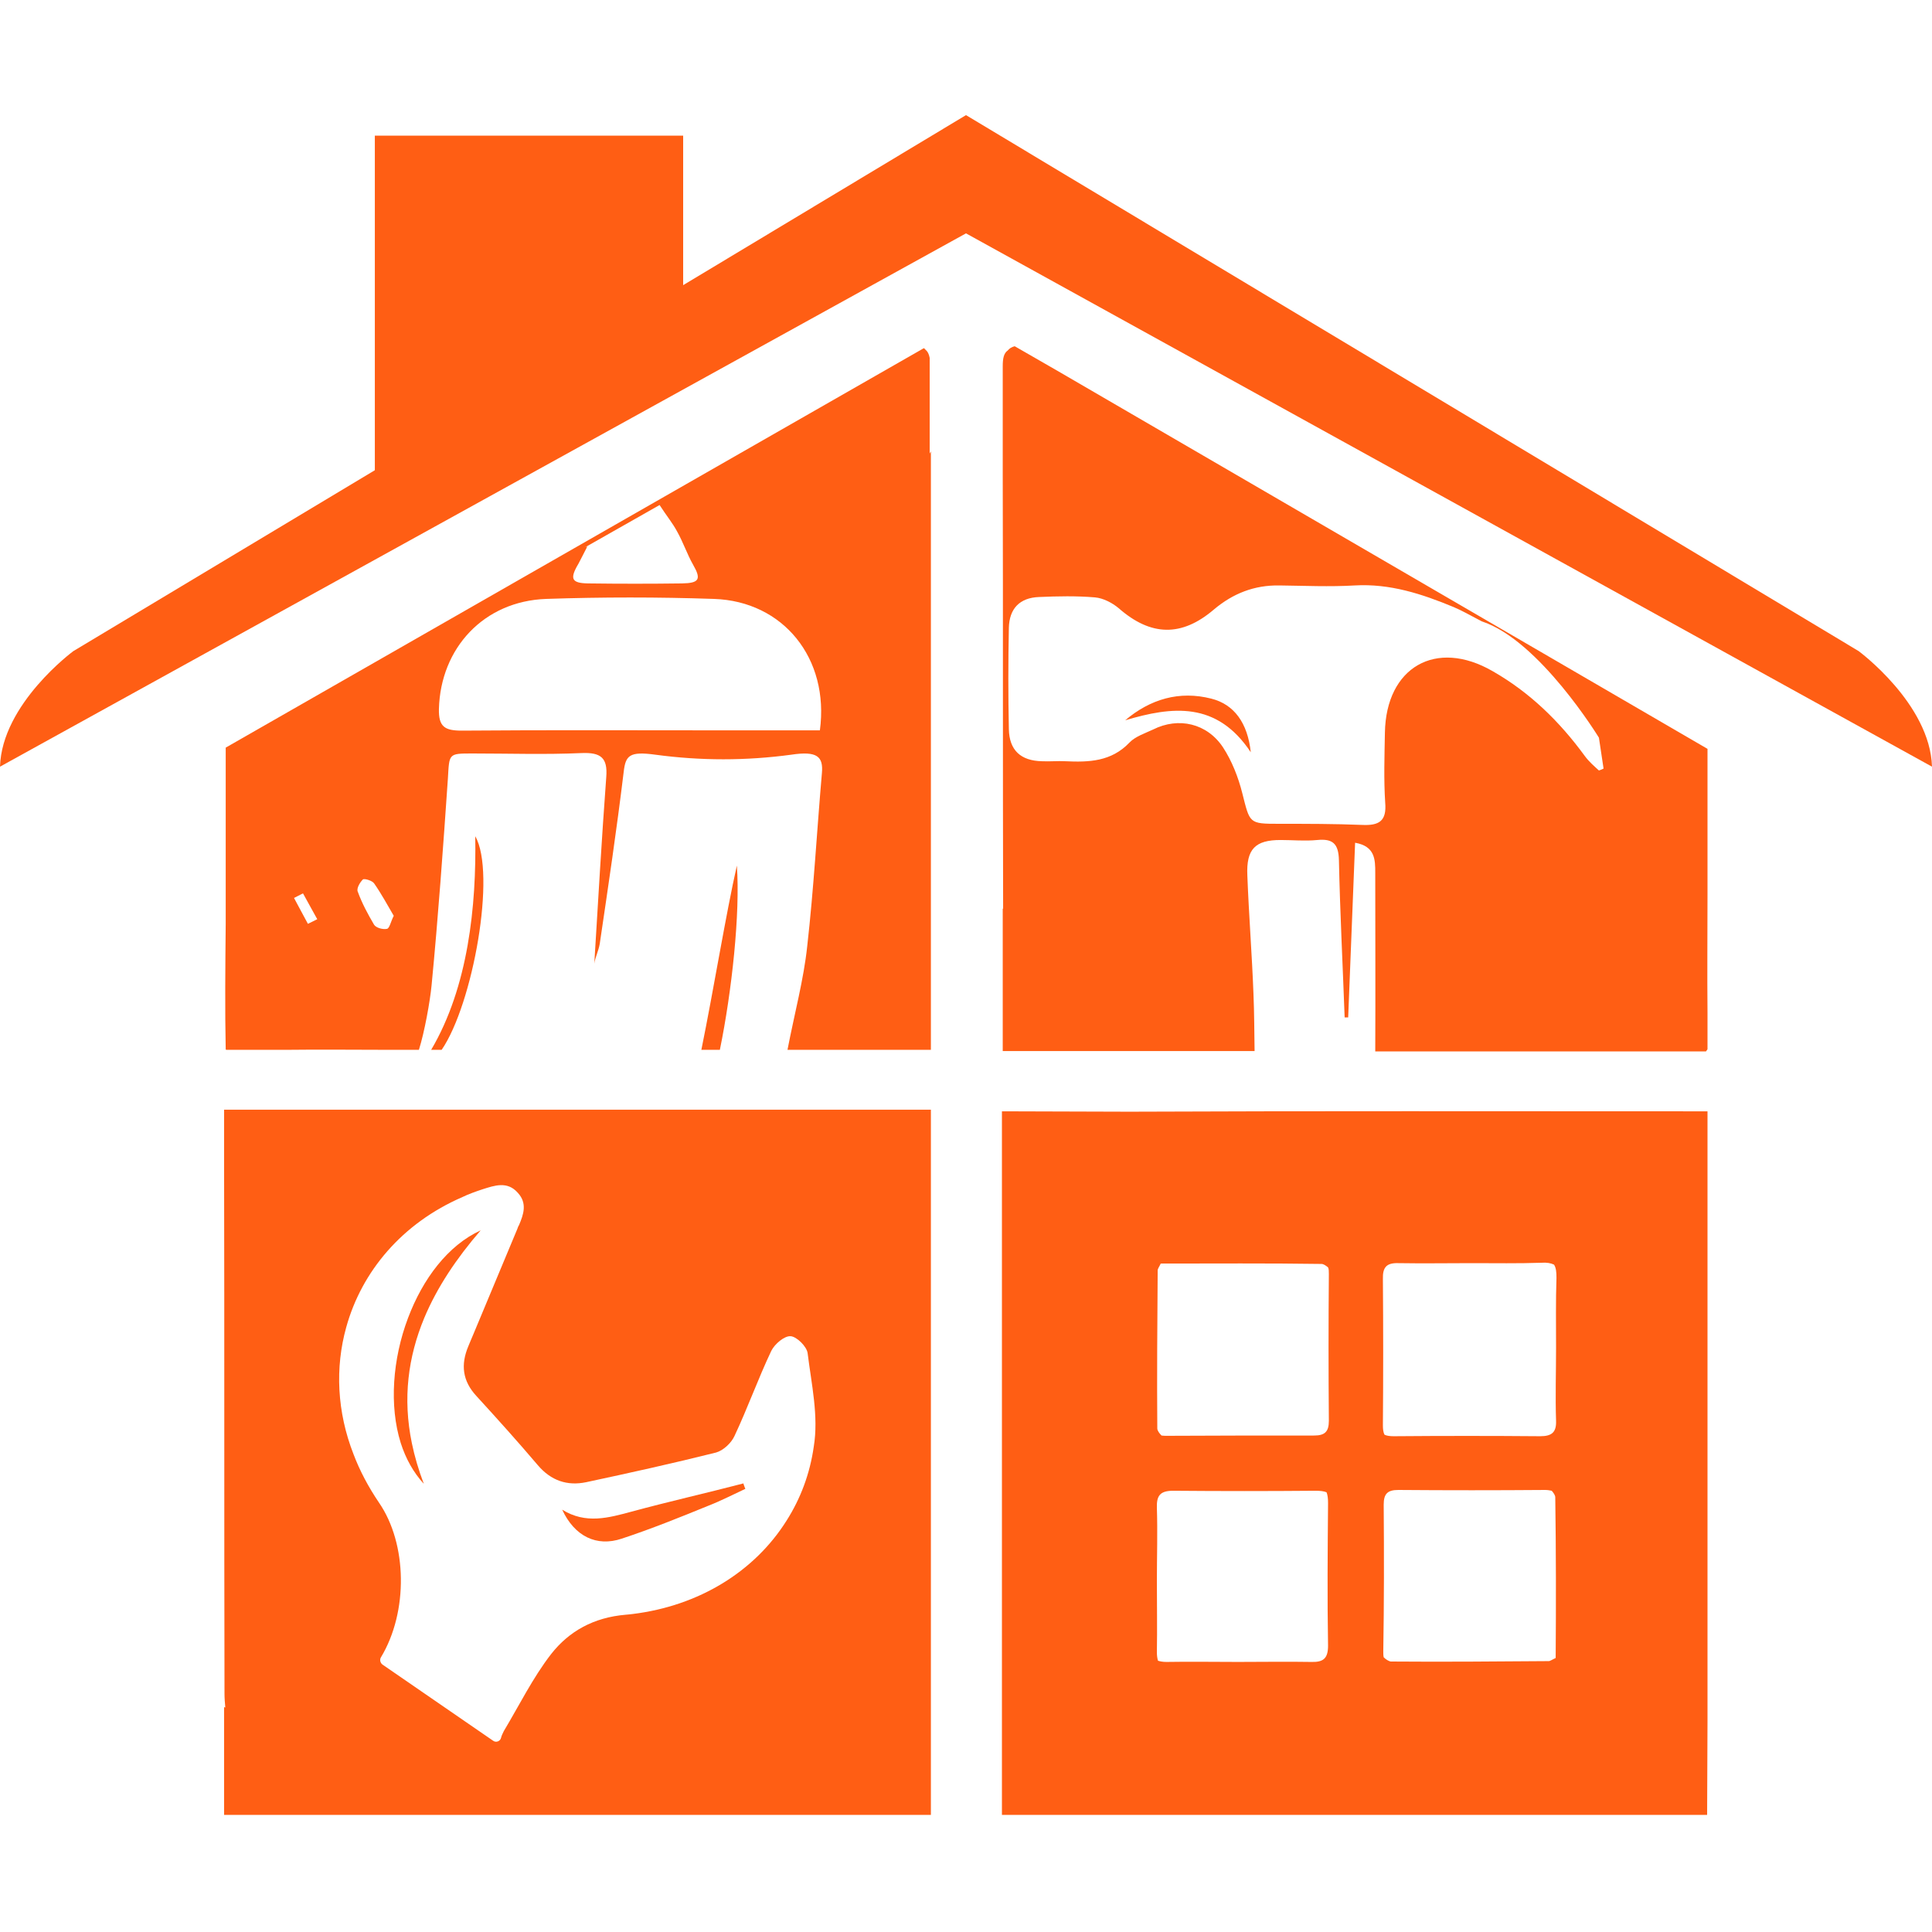
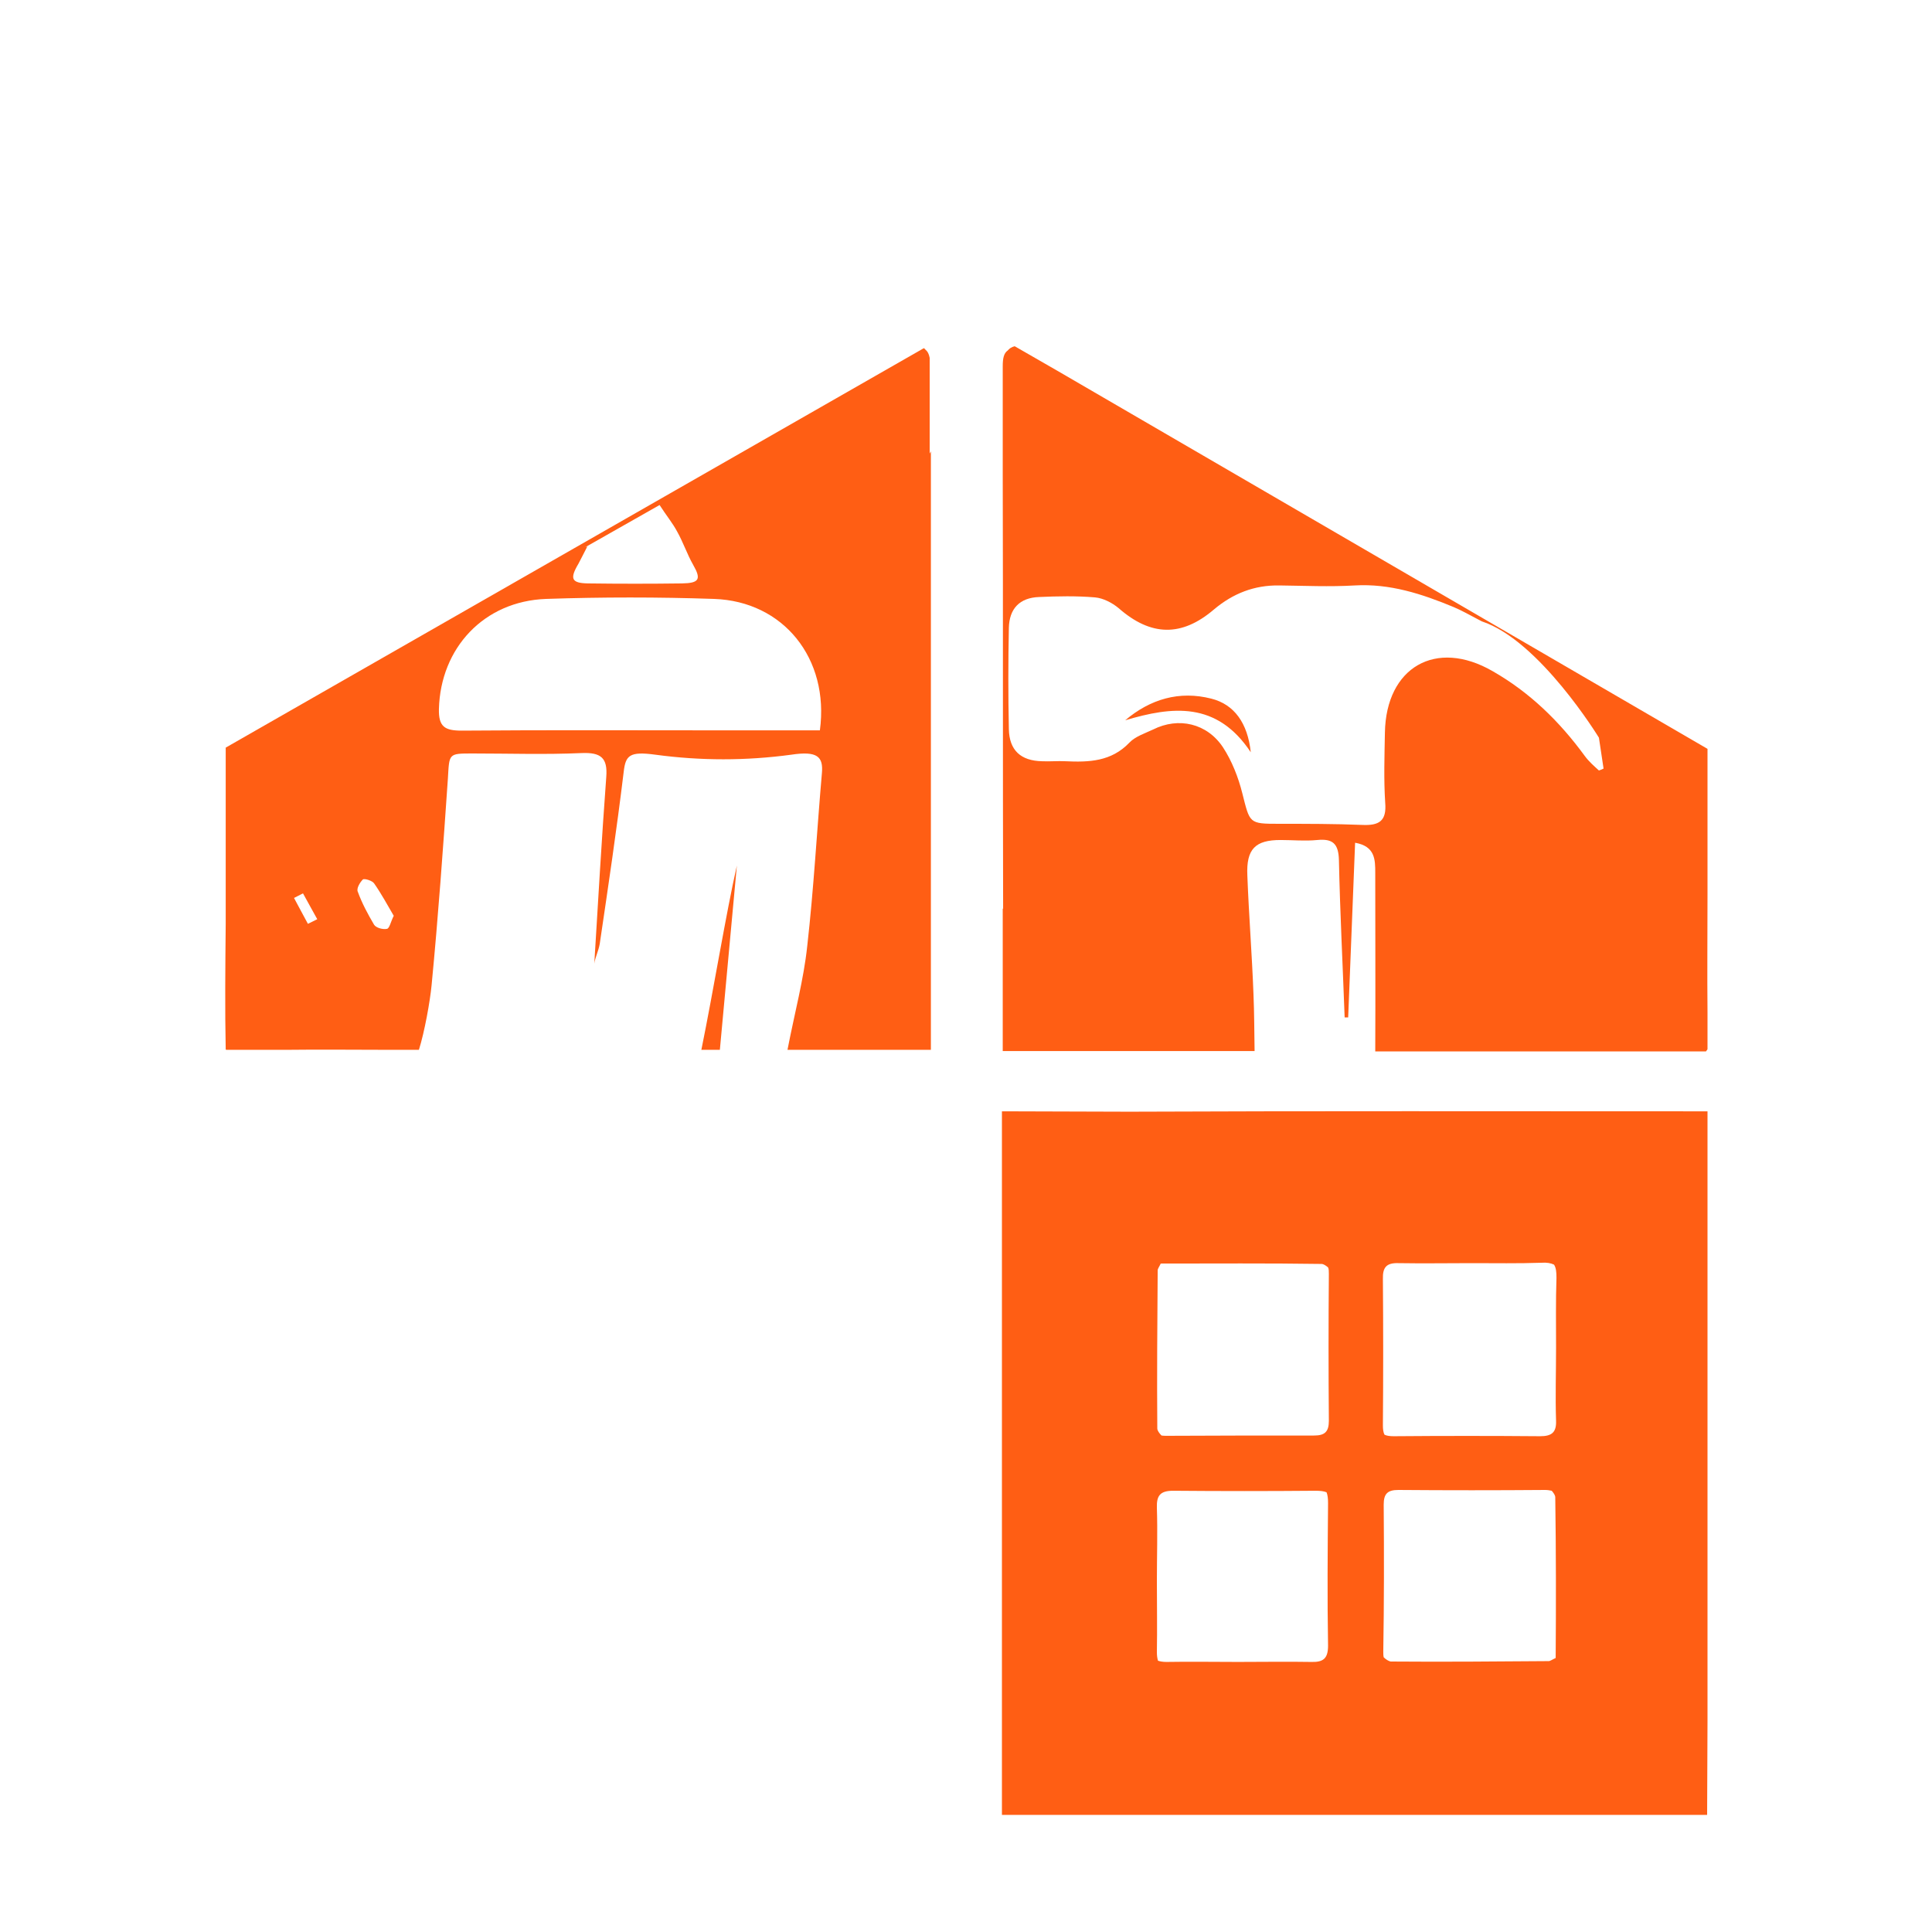
<svg xmlns="http://www.w3.org/2000/svg" width="100" zoomAndPan="magnify" viewBox="0 0 75 75" height="100" preserveAspectRatio="xMidYMid meet" version="1.0">
  <defs>
    <clipPath id="d7152f25b2">
      <path d="M 0 4.453 L 75 4.453 L 75 30 L 0 30 Z M 0 4.453 " clip-rule="nonzero" />
    </clipPath>
    <clipPath id="3fc9b660e4">
      <path d="M 38 43 L 67 43 L 67 70.453 L 38 70.453 Z M 38 43 " clip-rule="nonzero" />
    </clipPath>
    <clipPath id="8d202fb36d">
      <path d="M 8 43 L 37 43 L 37 70.453 L 8 70.453 Z M 8 43 " clip-rule="nonzero" />
    </clipPath>
  </defs>
  <g clip-path="url(#d7152f25b2)">
-     <path fill="#ff5e14" d="M 72.148 25.273 L 37.5 4.469 L 26.52 11.07 L 26.52 5.266 L 14.551 5.266 L 14.551 18.254 L 2.852 25.273 C 2.852 25.273 0.074 27.316 0 29.762 L 37.5 9.059 L 75 29.762 C 74.926 27.316 72.148 25.273 72.148 25.273 Z M 72.148 25.273 " fill-opacity="1" fill-rule="nonzero" />
-   </g>
-   <path fill="#ff5e14" d="M 28.605 33.602 C 28.184 35.461 27.703 38.414 27.227 40.754 C 27.465 40.754 27.703 40.754 27.945 40.754 C 28.41 38.488 28.738 35.461 28.605 33.602 Z M 28.605 33.602 " fill-opacity="1" fill-rule="nonzero" />
-   <path fill="#ff5e14" d="M 17.145 40.754 C 18.359 38.984 19.273 33.898 18.449 32.461 C 18.496 35.16 18.18 38.309 16.738 40.754 C 16.875 40.754 17.012 40.754 17.145 40.754 Z M 17.145 40.754 " fill-opacity="1" fill-rule="nonzero" />
+     </g>
+   <path fill="#ff5e14" d="M 28.605 33.602 C 28.184 35.461 27.703 38.414 27.227 40.754 C 27.465 40.754 27.703 40.754 27.945 40.754 Z M 28.605 33.602 " fill-opacity="1" fill-rule="nonzero" />
  <path fill="#ff5e14" d="M 47.023 27.121 C 45.781 26.805 44.656 27.137 43.68 27.961 C 45.496 27.422 47.234 27.211 48.555 29.203 C 48.434 28.066 47.91 27.344 47.023 27.121 Z M 47.023 27.121 " fill-opacity="1" fill-rule="nonzero" />
  <g clip-path="url(#3fc9b660e4)">
    <path fill="#ff5e14" d="M 65.477 43.141 C 58.262 43.141 51.059 43.125 43.844 43.156 L 38.895 43.141 L 38.895 70.5 L 39 70.5 C 39.391 70.531 39.824 70.531 40.273 70.5 L 66.27 70.5 L 66.285 66.824 L 66.285 43.141 L 65.699 43.141 C 65.625 43.141 65.551 43.141 65.477 43.141 Z M 51.555 63.887 C 51.555 64.395 51.359 64.531 50.895 64.516 C 49.949 64.5 49.004 64.516 48.059 64.516 C 47.129 64.516 46.199 64.5 45.285 64.516 C 45.148 64.516 45.047 64.5 44.953 64.469 C 44.926 64.379 44.91 64.273 44.91 64.141 C 44.926 63.211 44.91 62.297 44.91 61.363 C 44.91 60.422 44.941 59.477 44.91 58.531 C 44.895 58.066 45.031 57.871 45.539 57.871 C 47.387 57.887 49.23 57.887 51.074 57.871 C 51.254 57.871 51.391 57.887 51.496 57.93 C 51.539 58.035 51.555 58.172 51.555 58.352 C 51.539 60.195 51.523 62.039 51.555 63.887 Z M 51.586 55.156 C 51.586 55.574 51.434 55.727 51.016 55.727 C 49.109 55.727 47.219 55.727 45.316 55.738 C 45.227 55.738 45.148 55.738 45.09 55.727 C 45 55.637 44.926 55.531 44.926 55.453 C 44.91 53.414 44.926 51.359 44.941 49.32 C 44.941 49.246 45 49.184 45.059 49.051 C 47.113 49.051 49.215 49.035 51.301 49.066 C 51.375 49.066 51.465 49.125 51.555 49.199 C 51.586 49.262 51.586 49.352 51.586 49.453 C 51.57 51.344 51.57 53.25 51.586 55.156 Z M 60.391 64.363 C 60.254 64.426 60.18 64.484 60.121 64.484 C 58.078 64.5 56.023 64.516 53.984 64.5 C 53.91 64.484 53.805 64.426 53.715 64.336 C 53.699 64.262 53.699 64.199 53.699 64.109 C 53.73 62.203 53.73 60.316 53.715 58.41 C 53.715 57.988 53.863 57.84 54.285 57.84 C 56.191 57.855 58.078 57.855 59.984 57.84 C 60.074 57.84 60.164 57.855 60.238 57.871 C 60.316 57.961 60.375 58.051 60.375 58.125 C 60.406 60.211 60.406 62.297 60.391 64.363 Z M 60.406 52.305 C 60.406 53.266 60.375 54.211 60.406 55.156 C 60.422 55.605 60.238 55.754 59.789 55.754 C 57.898 55.738 55.996 55.738 54.105 55.754 C 53.953 55.754 53.836 55.738 53.746 55.695 C 53.699 55.605 53.684 55.484 53.684 55.336 C 53.699 53.445 53.699 51.539 53.684 49.648 C 53.672 49.199 53.82 49.02 54.285 49.035 C 55.246 49.051 56.191 49.035 57.137 49.035 C 58.035 49.035 58.934 49.051 59.836 49.02 C 60.047 49.004 60.211 49.035 60.328 49.094 C 60.406 49.215 60.422 49.379 60.422 49.605 C 60.391 50.504 60.406 51.406 60.406 52.305 Z M 60.406 52.305 " fill-opacity="1" fill-rule="nonzero" />
  </g>
  <g clip-path="url(#8d202fb36d)">
-     <path fill="#ff5e14" d="M 30.016 43.078 L 8.699 43.078 L 8.699 45 C 8.715 51.914 8.699 58.828 8.715 65.746 C 8.715 65.926 8.73 66.105 8.746 66.285 L 8.699 66.27 L 8.699 70.531 L 36.137 70.531 L 36.137 43.078 Z M 31.352 52.531 C 31.5 53.73 31.785 54.977 31.59 56.16 C 31.441 57.211 31.078 58.172 30.539 59.023 C 29.297 61.004 27.137 62.34 24.555 62.656 C 24.465 62.672 24.375 62.672 24.285 62.684 C 23.055 62.789 22.094 63.316 21.391 64.215 C 20.684 65.129 20.16 66.195 19.559 67.199 C 19.516 67.289 19.469 67.379 19.453 67.453 C 19.426 67.59 19.262 67.664 19.141 67.574 L 14.852 64.621 C 14.762 64.559 14.73 64.426 14.789 64.336 C 15.855 62.566 15.809 59.926 14.715 58.336 C 14.297 57.719 13.965 57.09 13.727 56.461 C 13.078 54.809 13.004 53.086 13.441 51.523 C 14.039 49.363 15.602 47.488 17.953 46.469 C 18.195 46.352 18.449 46.262 18.719 46.172 C 19.199 46.02 19.695 45.84 20.102 46.305 C 20.477 46.711 20.324 47.145 20.145 47.566 C 20.113 47.609 20.102 47.656 20.086 47.699 C 19.516 49.066 18.945 50.43 18.375 51.797 C 18.316 51.945 18.238 52.109 18.18 52.262 C 17.879 52.98 17.953 53.609 18.496 54.195 C 19.305 55.078 20.102 55.965 20.879 56.879 C 21.391 57.48 22.02 57.691 22.754 57.539 C 24.434 57.18 26.129 56.805 27.797 56.387 C 28.078 56.309 28.395 56.012 28.516 55.738 C 29.023 54.66 29.43 53.52 29.941 52.441 C 30.074 52.172 30.449 51.855 30.691 51.871 C 30.93 51.887 31.32 52.273 31.352 52.531 Z M 31.352 52.531 " fill-opacity="1" fill-rule="nonzero" />
-   </g>
-   <path fill="#ff5e14" d="M 24.523 58.68 C 23.625 58.922 22.738 59.176 21.824 58.605 C 22.305 59.641 23.16 60.059 24.137 59.73 C 25.273 59.355 26.387 58.906 27.496 58.453 C 27.988 58.262 28.453 58.02 28.934 57.797 C 28.906 57.719 28.875 57.66 28.859 57.586 C 27.422 57.961 25.965 58.289 24.523 58.68 Z M 24.523 58.68 " fill-opacity="1" fill-rule="nonzero" />
-   <path fill="#ff5e14" d="M 18.66 47.762 C 17.387 48.344 16.41 49.648 15.84 51.164 C 15.238 52.754 15.105 54.57 15.555 56.012 C 15.75 56.625 16.051 57.164 16.453 57.602 C 16.246 57.059 16.094 56.535 15.988 56.023 C 15.629 54.285 15.84 52.68 16.469 51.164 C 16.965 49.98 17.715 48.855 18.66 47.762 Z M 18.66 47.762 " fill-opacity="1" fill-rule="nonzero" />
+     </g>
  <path fill="#ff5e14" d="M 36.09 14.594 L 36.09 13.891 C 36.059 13.738 36.016 13.648 35.926 13.574 C 35.91 13.559 35.895 13.531 35.863 13.516 L 8.762 29.023 C 8.762 29.805 8.762 30.57 8.762 31.352 L 8.762 35.863 C 8.746 37.516 8.73 39.211 8.762 40.738 C 8.762 40.738 8.773 40.754 8.789 40.754 L 10.41 40.754 C 10.426 40.754 10.426 40.754 10.441 40.754 C 10.695 40.754 10.934 40.754 11.191 40.754 C 12.449 40.738 13.711 40.754 14.969 40.754 C 15.406 40.754 15.824 40.754 16.262 40.754 C 16.484 40.051 16.695 38.863 16.754 38.25 C 17.012 35.578 17.203 32.895 17.387 30.227 C 17.445 29.25 17.398 29.25 18.344 29.25 C 19.754 29.25 21.164 29.297 22.574 29.234 C 23.324 29.203 23.594 29.414 23.535 30.164 C 23.355 32.578 23.219 34.996 23.07 37.41 C 23.102 37.172 23.234 36.914 23.281 36.645 C 23.609 34.426 23.941 32.203 24.211 29.969 C 24.285 29.324 24.434 29.16 25.441 29.297 C 27.195 29.535 28.965 29.535 30.719 29.297 C 31.727 29.145 31.965 29.371 31.906 30.016 C 31.711 32.25 31.59 34.5 31.336 36.734 C 31.199 38.023 30.855 39.285 30.57 40.754 L 36.137 40.754 L 36.137 17.52 L 36.09 17.609 C 36.09 16.516 36.09 15.496 36.09 14.594 Z M 11.953 35.863 C 11.773 35.535 11.594 35.191 11.414 34.859 C 11.535 34.801 11.641 34.738 11.762 34.68 C 11.941 35.012 12.137 35.355 12.316 35.684 Z M 15.016 36.059 C 14.852 36.09 14.594 36.016 14.52 35.895 C 14.281 35.488 14.055 35.07 13.891 34.621 C 13.828 34.5 13.965 34.262 14.086 34.141 C 14.145 34.094 14.445 34.184 14.52 34.289 C 14.805 34.695 15.047 35.145 15.285 35.551 C 15.164 35.789 15.121 36.047 15.016 36.059 Z M 22.453 21.887 C 22.547 21.719 22.637 21.523 22.801 21.211 C 22.77 21.227 22.754 21.238 22.727 21.238 L 25.605 19.605 C 25.875 20.023 26.113 20.309 26.281 20.625 C 26.52 21.047 26.672 21.512 26.91 21.93 C 27.227 22.484 27.148 22.637 26.477 22.648 C 25.262 22.664 24.047 22.664 22.828 22.648 C 22.184 22.637 22.109 22.469 22.453 21.887 Z M 31.828 28.352 L 27.945 28.352 C 24.602 28.352 21.27 28.336 17.926 28.363 C 17.266 28.363 17.023 28.215 17.039 27.523 C 17.102 25.156 18.781 23.34 21.195 23.25 C 23.371 23.176 25.547 23.176 27.719 23.25 C 30.406 23.34 32.203 25.559 31.828 28.352 Z M 31.828 28.352 " fill-opacity="1" fill-rule="nonzero" />
  <path fill="#ff5e14" d="M 66.285 40.727 L 66.285 39.301 C 66.27 37.77 66.285 36.254 66.285 34.738 C 66.285 33.703 66.285 32.672 66.285 31.637 C 66.285 30.988 66.285 30.359 66.285 29.715 L 66.285 29.07 L 41.055 14.398 L 39.391 13.441 C 39.27 13.469 39.18 13.531 39.121 13.605 C 38.969 13.711 38.926 13.906 38.926 14.219 L 38.926 14.234 C 38.926 15.629 38.926 17.012 38.926 18.406 C 38.941 24.031 38.926 29.672 38.941 35.281 L 38.926 35.266 L 38.926 40.801 L 48.703 40.801 C 48.691 40.066 48.691 39.328 48.66 38.594 C 48.602 37.051 48.48 35.52 48.422 33.988 C 48.375 32.953 48.734 32.609 49.711 32.609 C 50.191 32.609 50.656 32.656 51.137 32.609 C 51.734 32.551 51.961 32.746 51.977 33.391 C 52.02 35.43 52.125 37.453 52.199 39.496 C 52.246 39.496 52.289 39.496 52.336 39.496 C 52.426 37.246 52.516 35.012 52.605 32.715 C 53.387 32.852 53.387 33.375 53.387 33.887 C 53.387 36.195 53.398 38.504 53.387 40.816 L 66.227 40.816 C 66.238 40.785 66.27 40.77 66.285 40.727 Z M 61.516 29.34 C 60.539 28.004 59.387 26.879 57.945 26.055 C 55.738 24.781 53.805 25.906 53.762 28.441 C 53.746 29.34 53.715 30.254 53.773 31.156 C 53.836 31.875 53.535 32.055 52.875 32.023 C 51.797 31.98 50.73 31.98 49.648 31.98 C 48.48 31.98 48.523 31.965 48.227 30.797 C 48.074 30.18 47.82 29.535 47.477 29.012 C 46.859 28.078 45.75 27.824 44.762 28.32 C 44.445 28.469 44.07 28.59 43.844 28.828 C 43.141 29.566 42.27 29.594 41.355 29.551 C 41.055 29.535 40.754 29.566 40.453 29.551 C 39.629 29.535 39.18 29.129 39.164 28.305 C 39.137 26.984 39.137 25.695 39.164 24.375 C 39.18 23.625 39.586 23.203 40.336 23.176 C 41.055 23.145 41.789 23.129 42.512 23.191 C 42.824 23.219 43.172 23.398 43.426 23.609 C 44.672 24.703 45.871 24.734 47.129 23.656 C 47.863 23.039 48.691 22.711 49.664 22.727 C 50.641 22.738 51.613 22.785 52.59 22.727 C 53.953 22.648 55.199 23.055 56.43 23.566 C 56.746 23.699 57.031 23.863 57.523 24.121 C 59.762 24.855 62.07 28.637 62.07 28.637 C 62.129 29.023 62.191 29.43 62.25 29.836 C 62.191 29.863 62.129 29.895 62.07 29.91 C 61.891 29.746 61.68 29.566 61.516 29.34 Z M 61.516 29.34 " fill-opacity="1" fill-rule="nonzero" />
</svg>